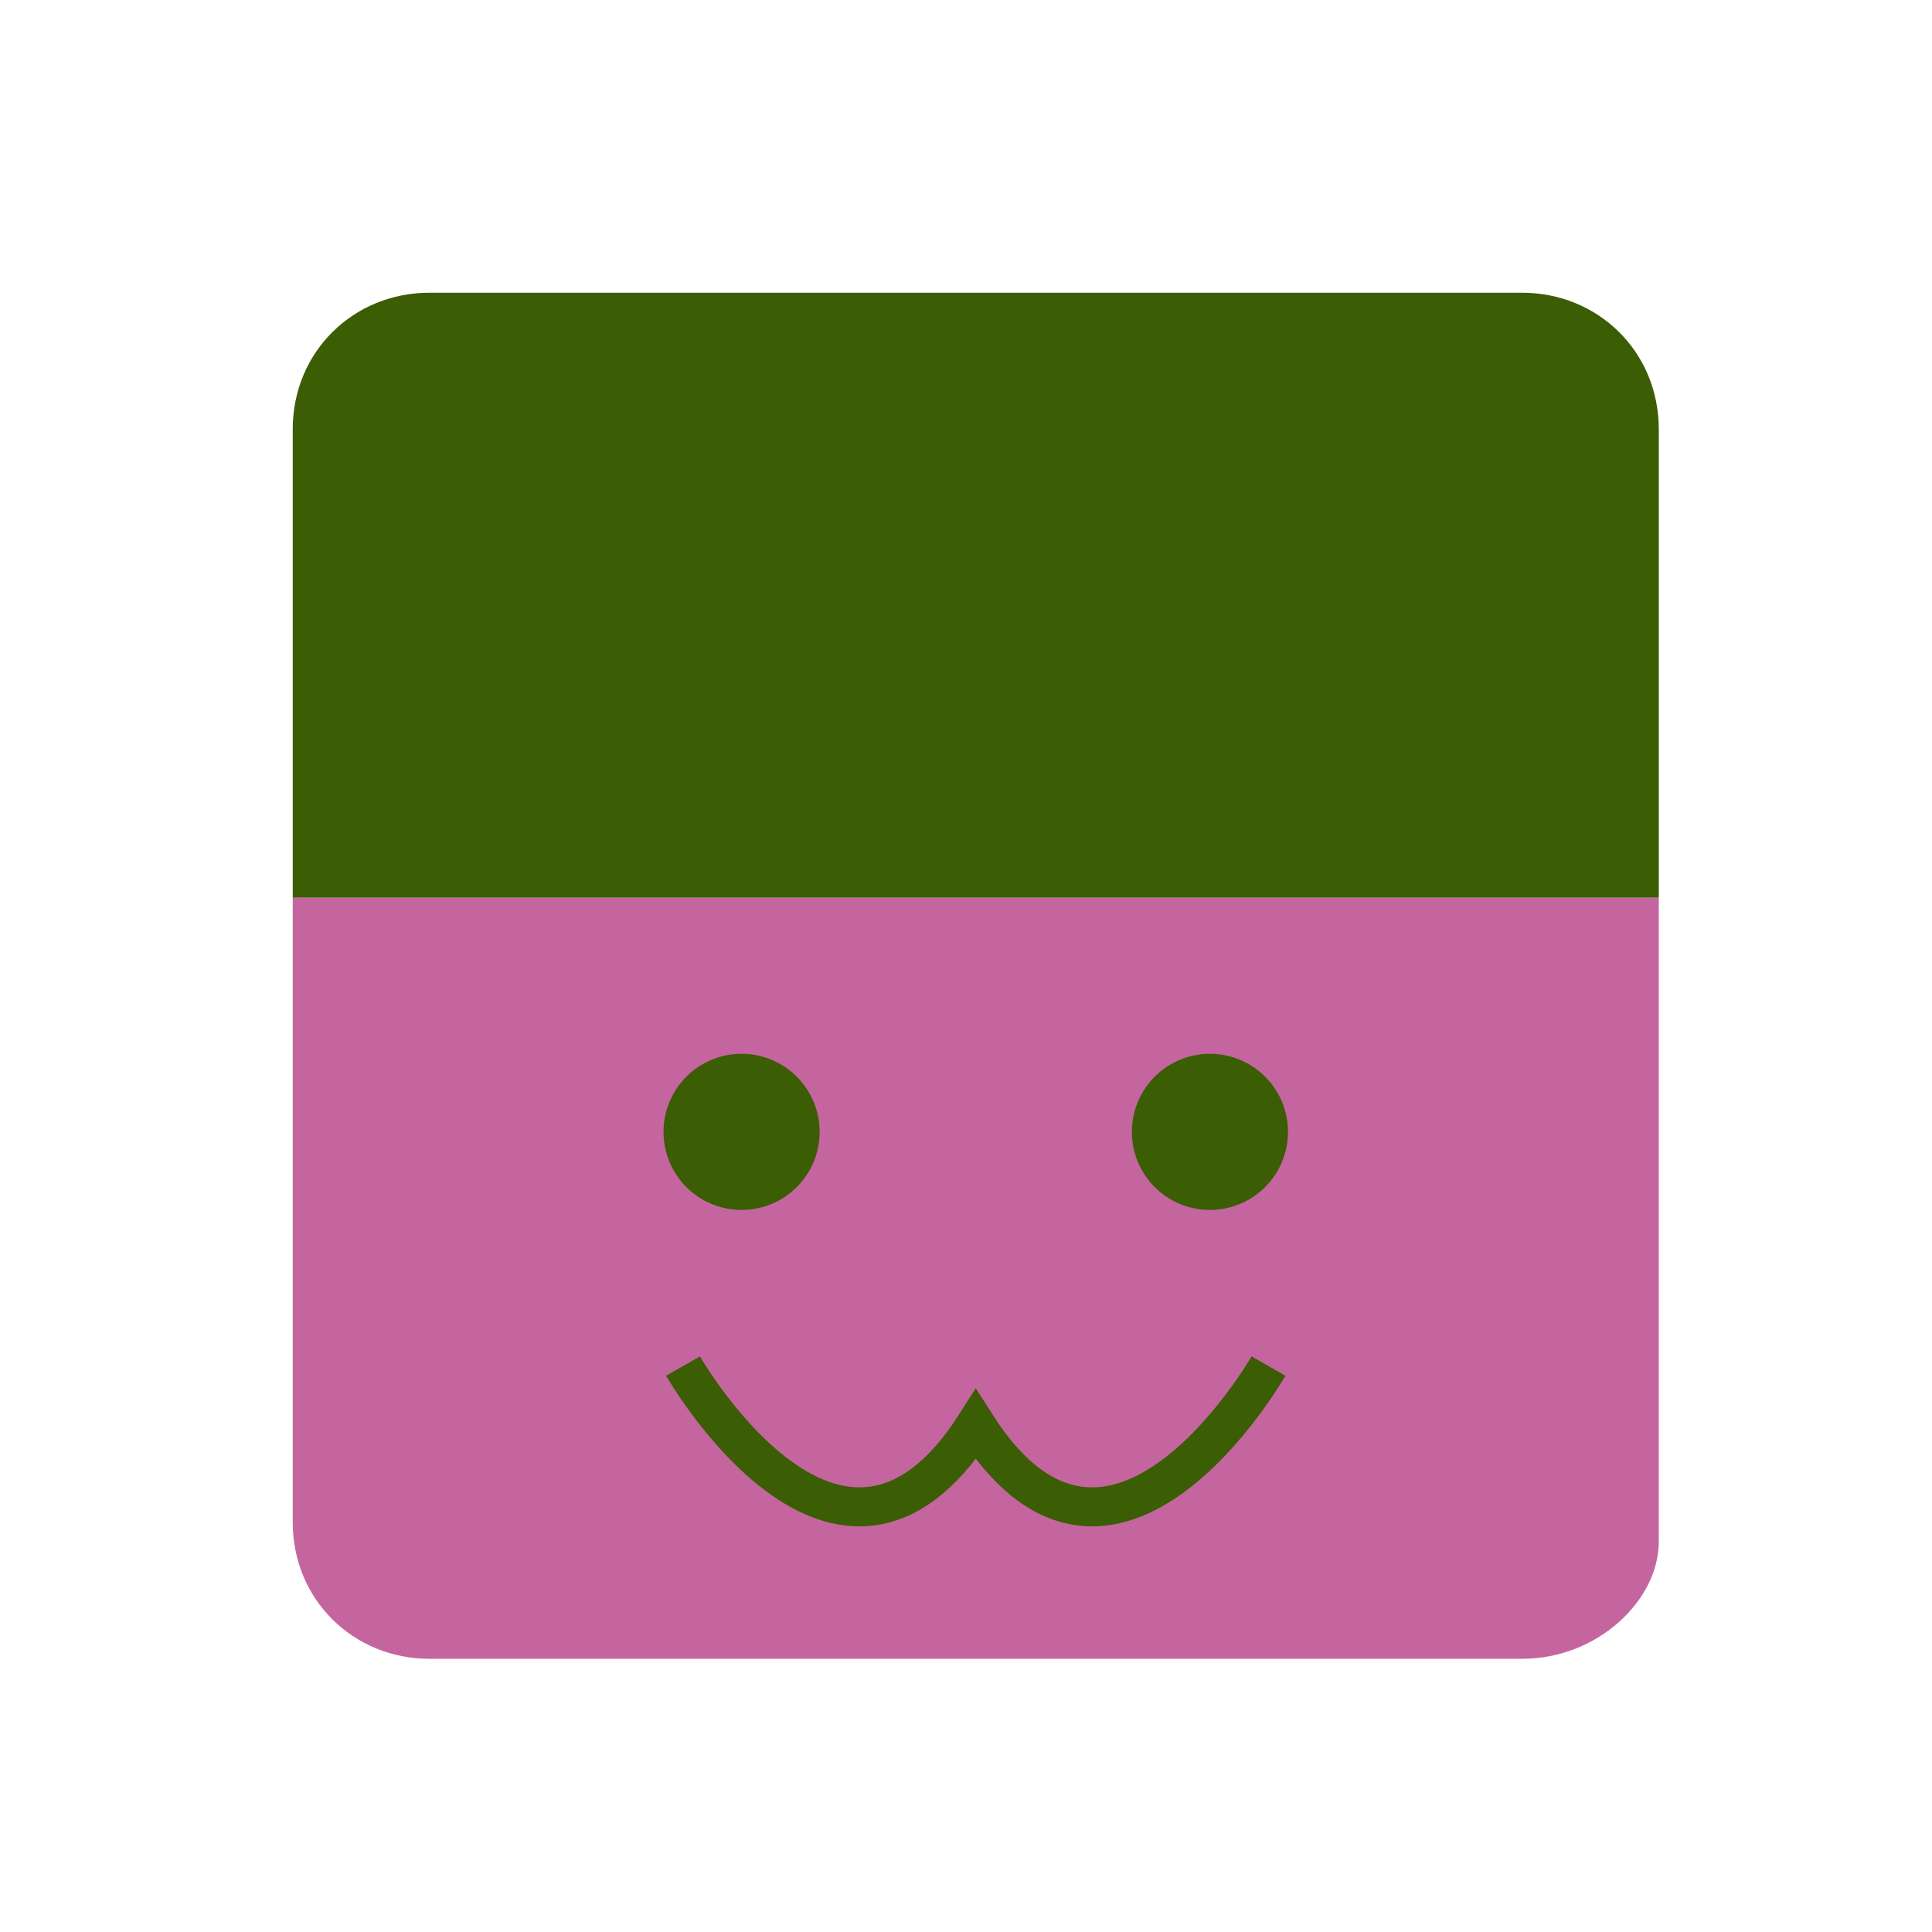
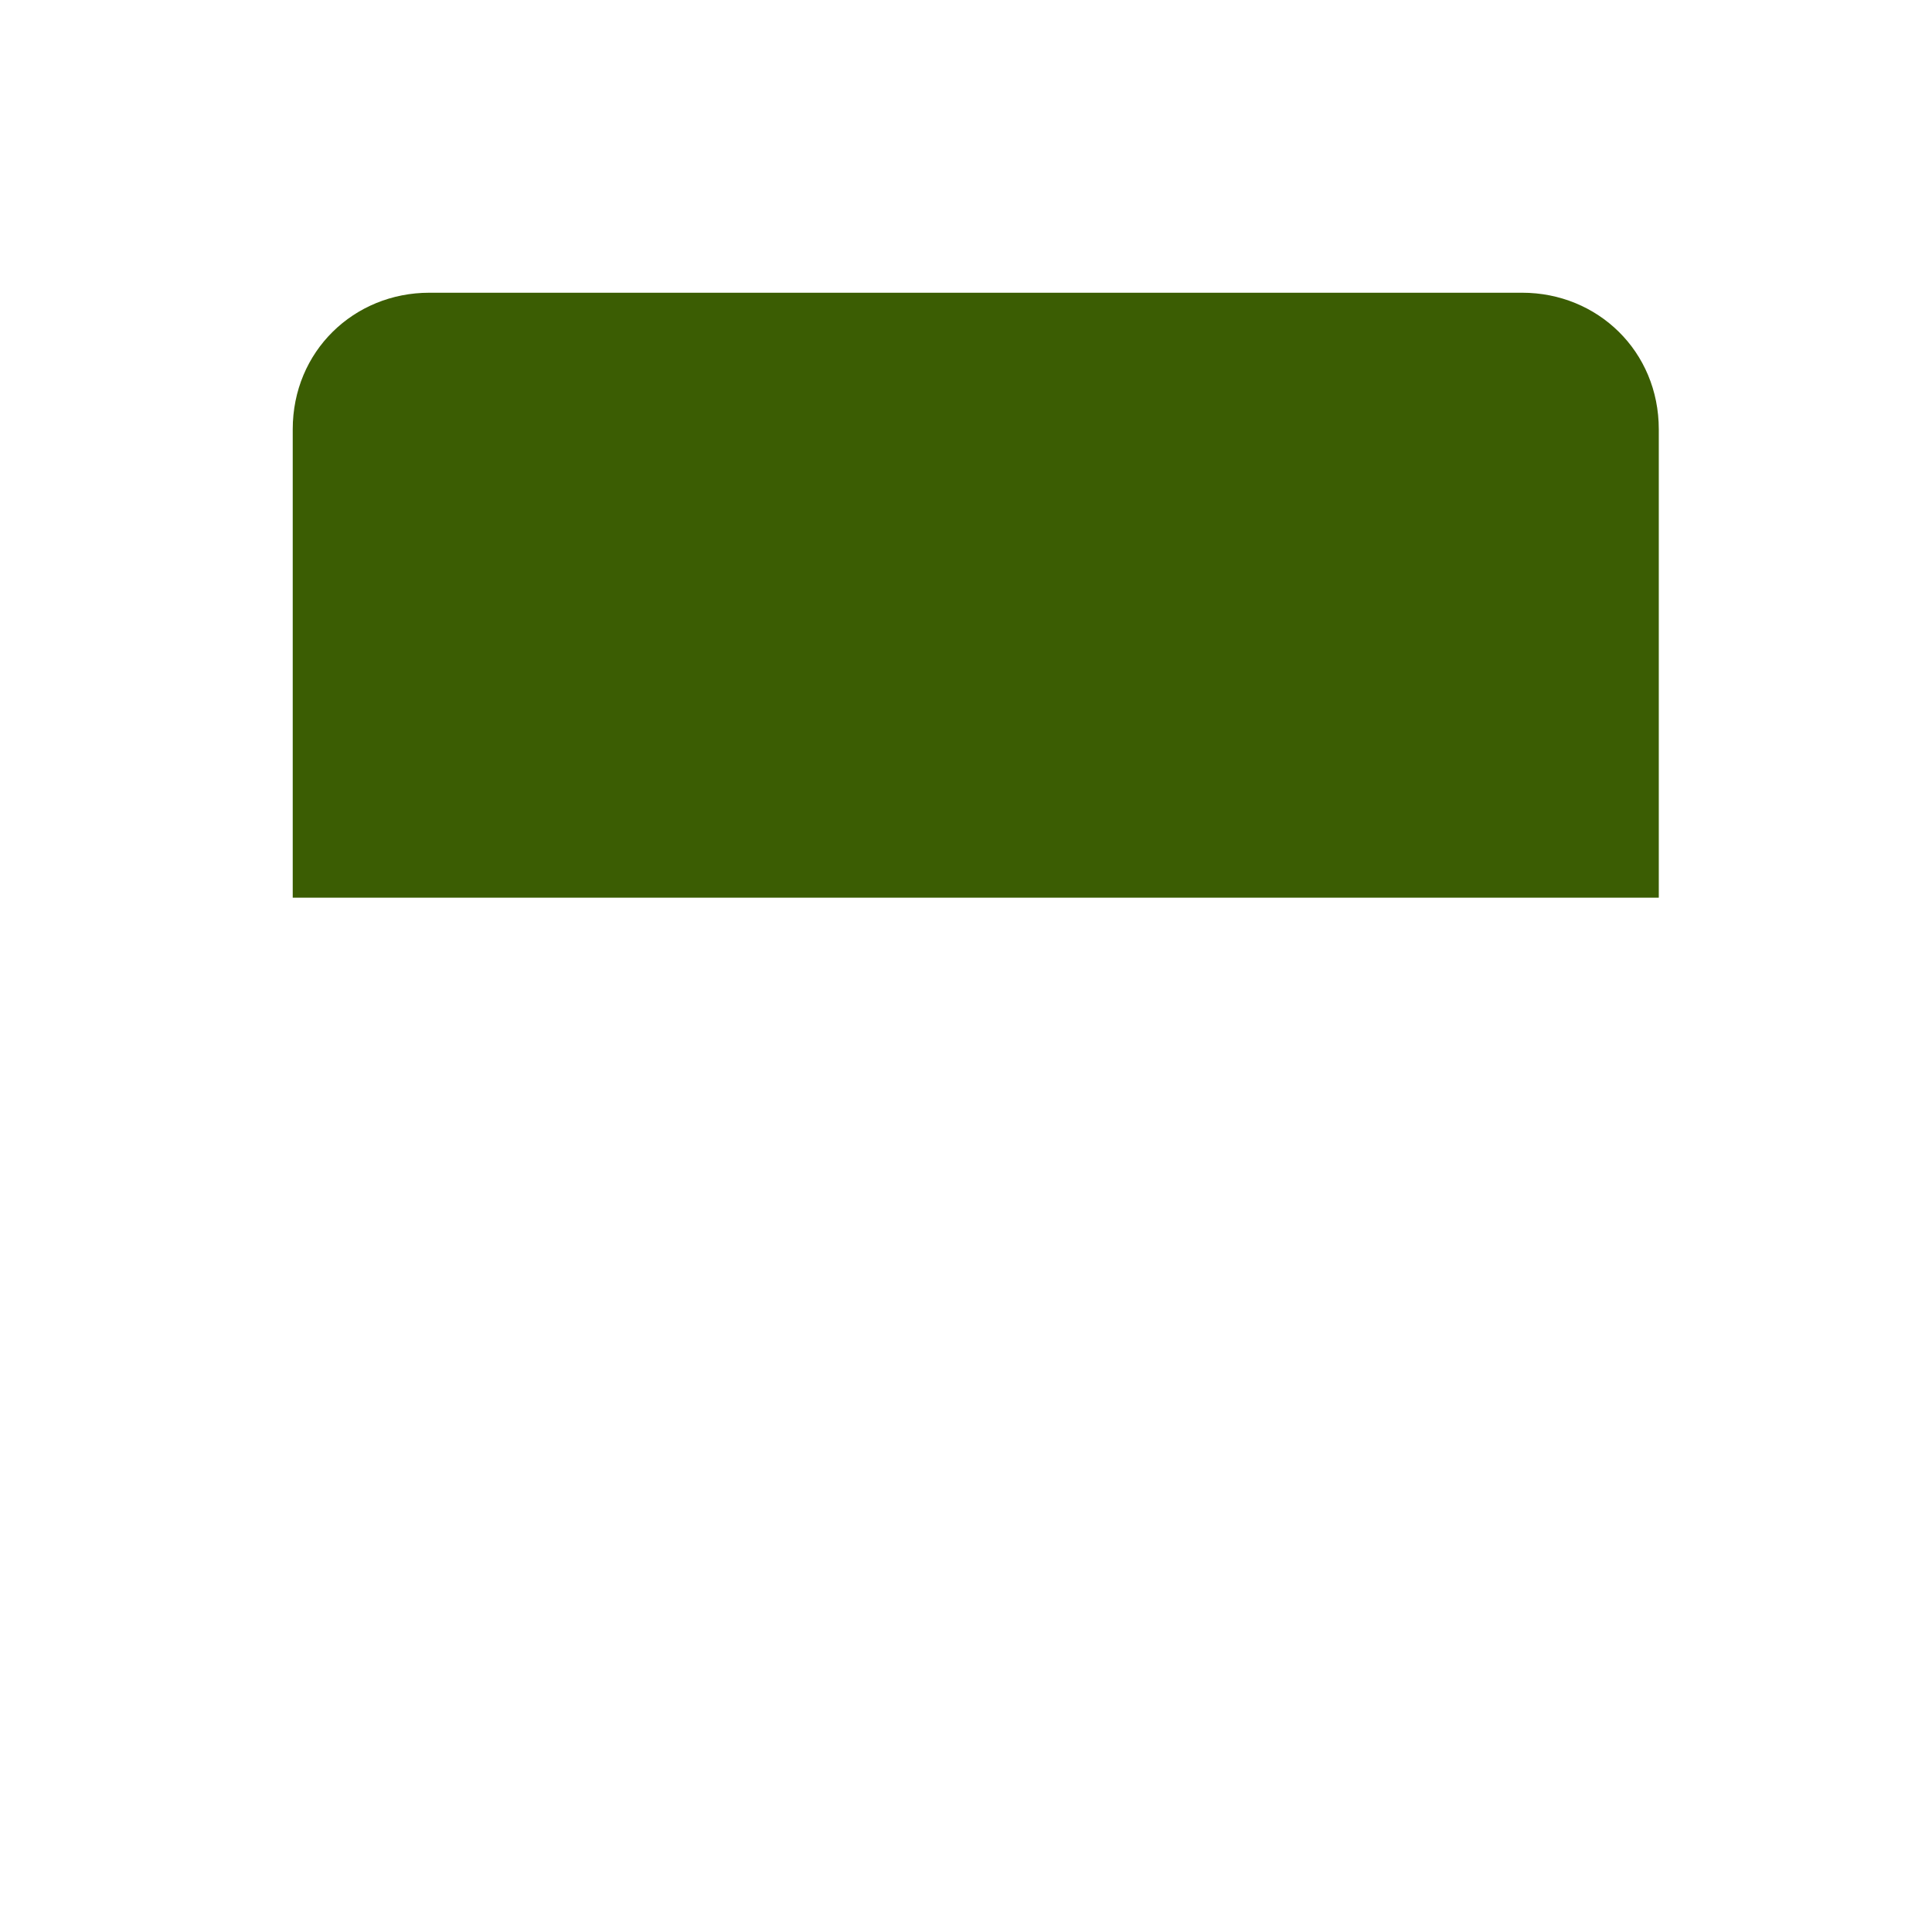
<svg xmlns="http://www.w3.org/2000/svg" viewBox="0 0 99 99">
-   <path fill="#c5659f" d="M78,85H22c-3.866,0-7-3-7-7V46h70v33C85,82,81.866,85,78,85" />
  <path fill="#3b5d03" d="M85,46H15V22C15,18,18.134,15,22,15h56c3.866,0,7,3,7,7V46" />
-   <path fill="#3b5d03" d="M42 58a4 4 0 1 1-8 0 4 4 0 1 1 8 0m24 0a4 4 0 1 1-8 0 4 4 0 1 1 8 0" />
-   <path fill="none" stroke="#3b5d03" stroke-width="2" d="M65 70s-8 14-15 3c-7 11-15-3-15-3" />
</svg>